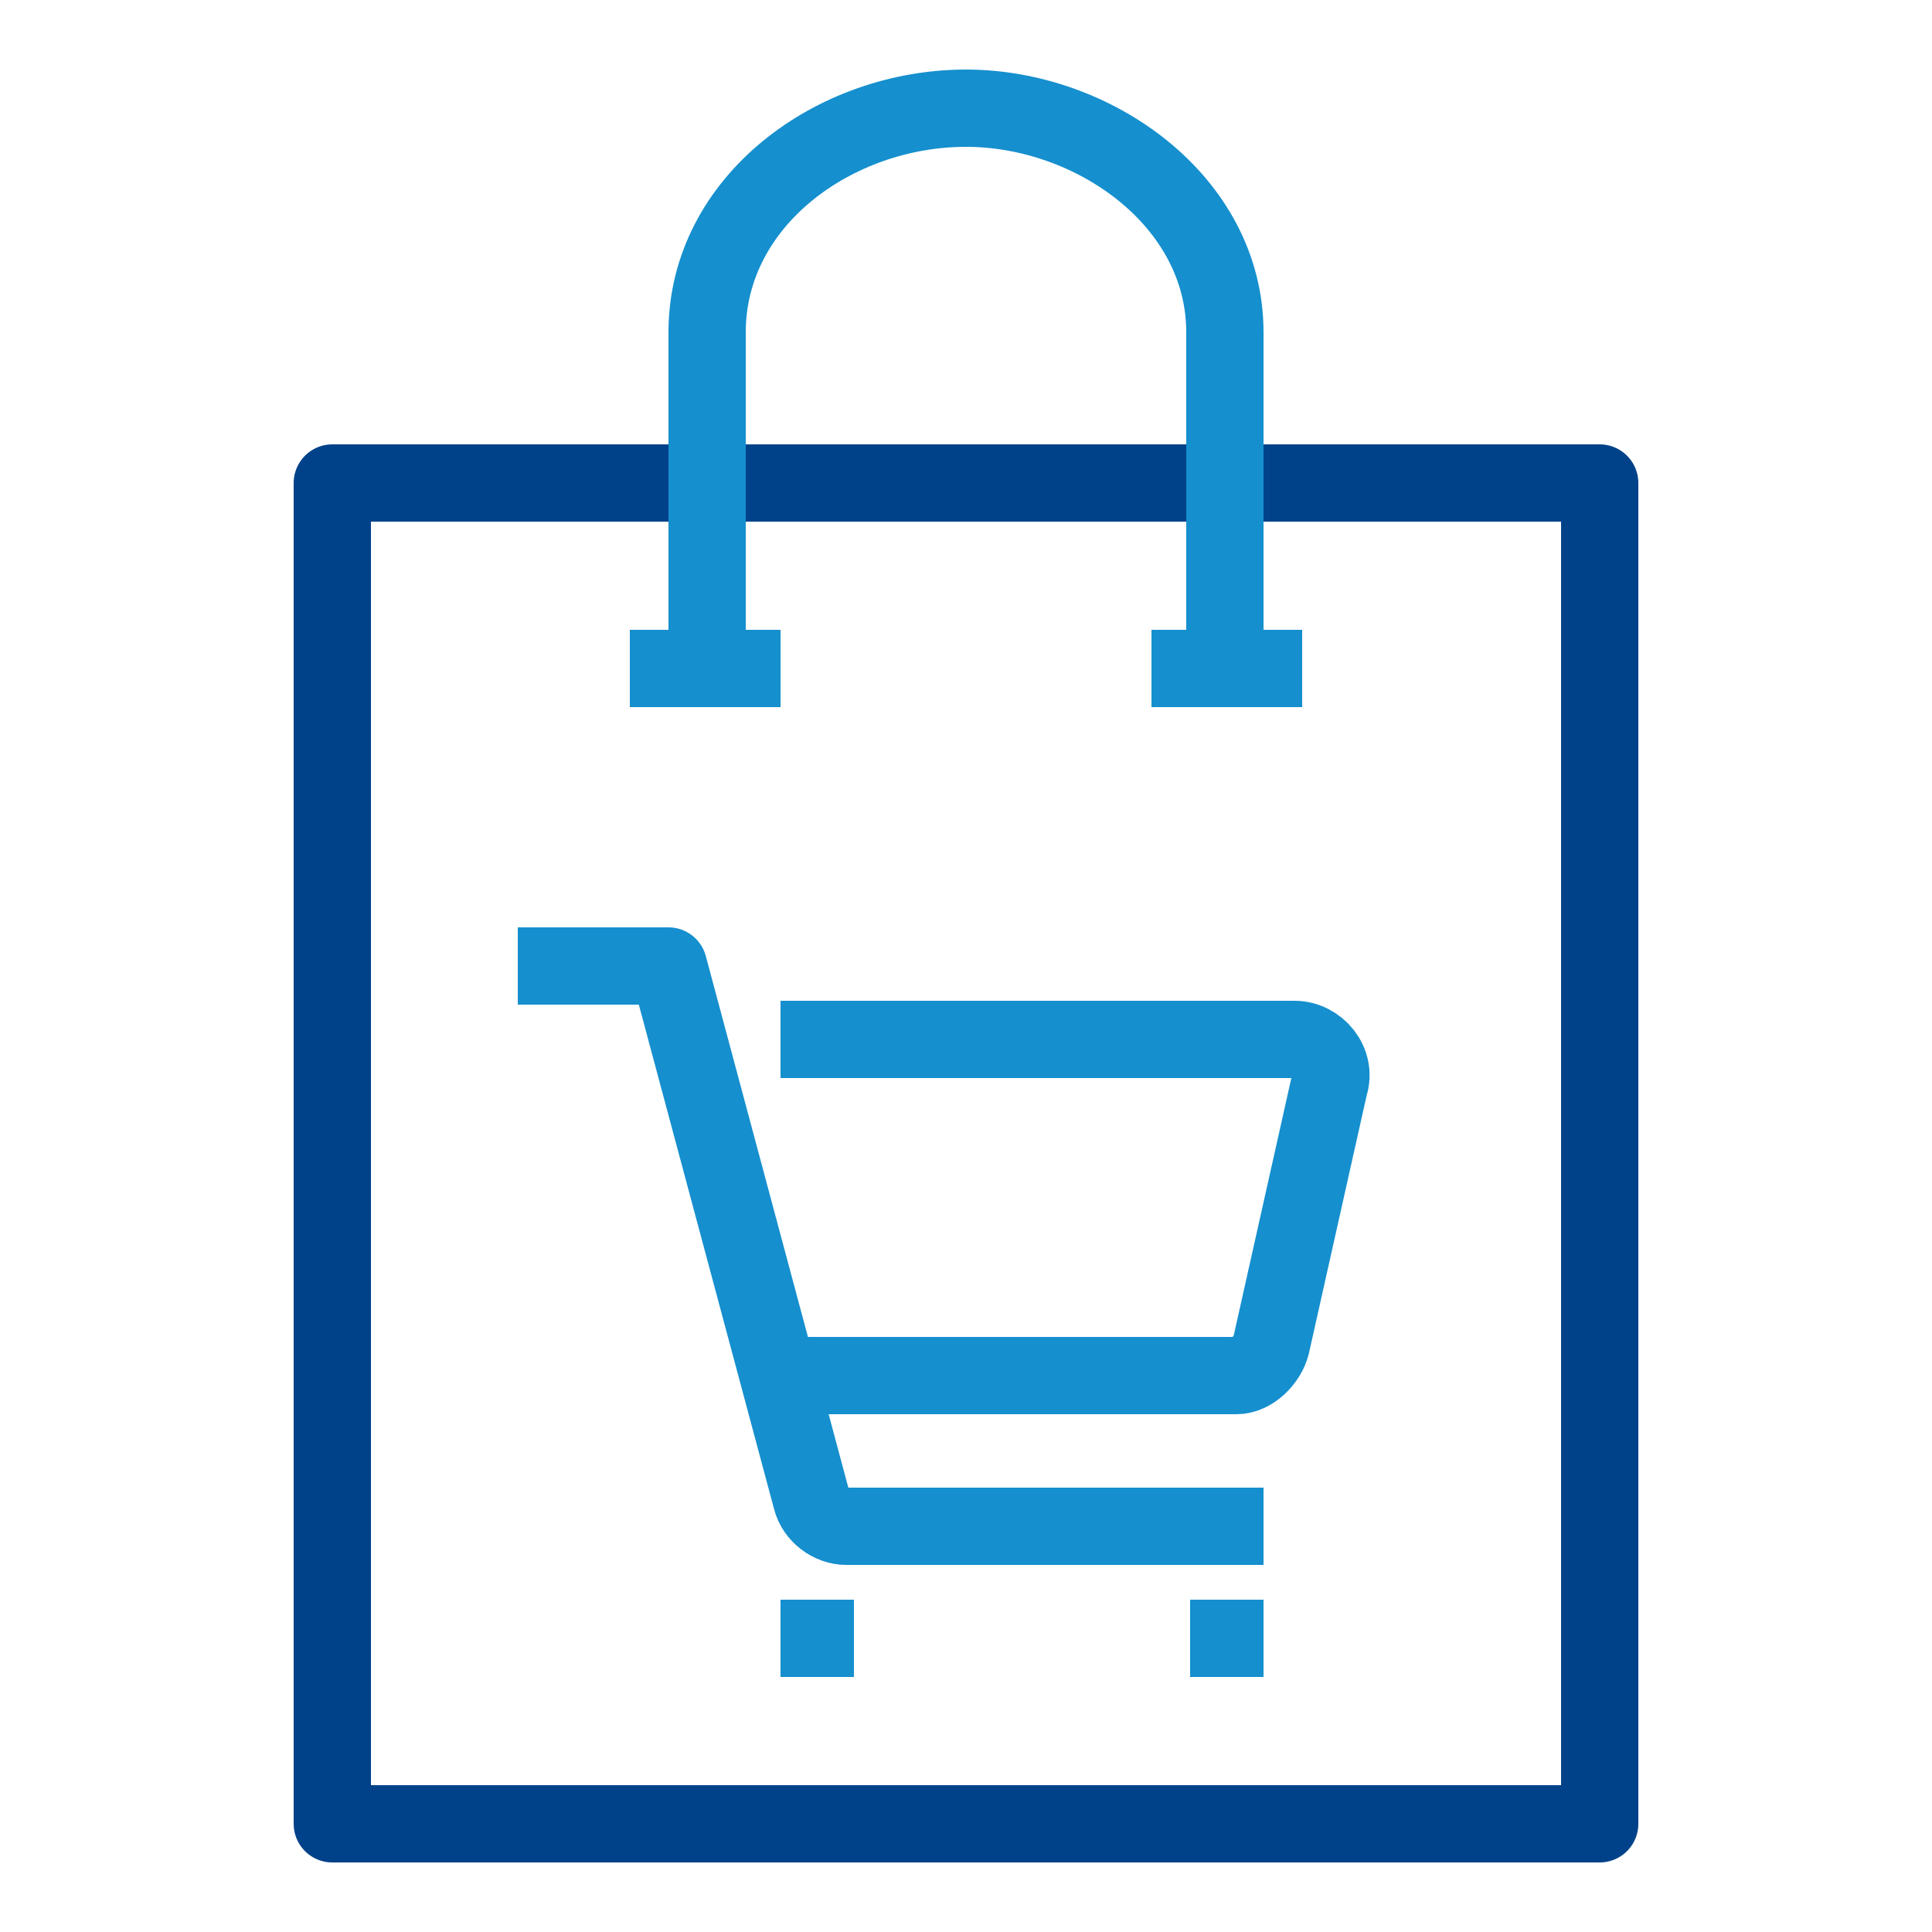
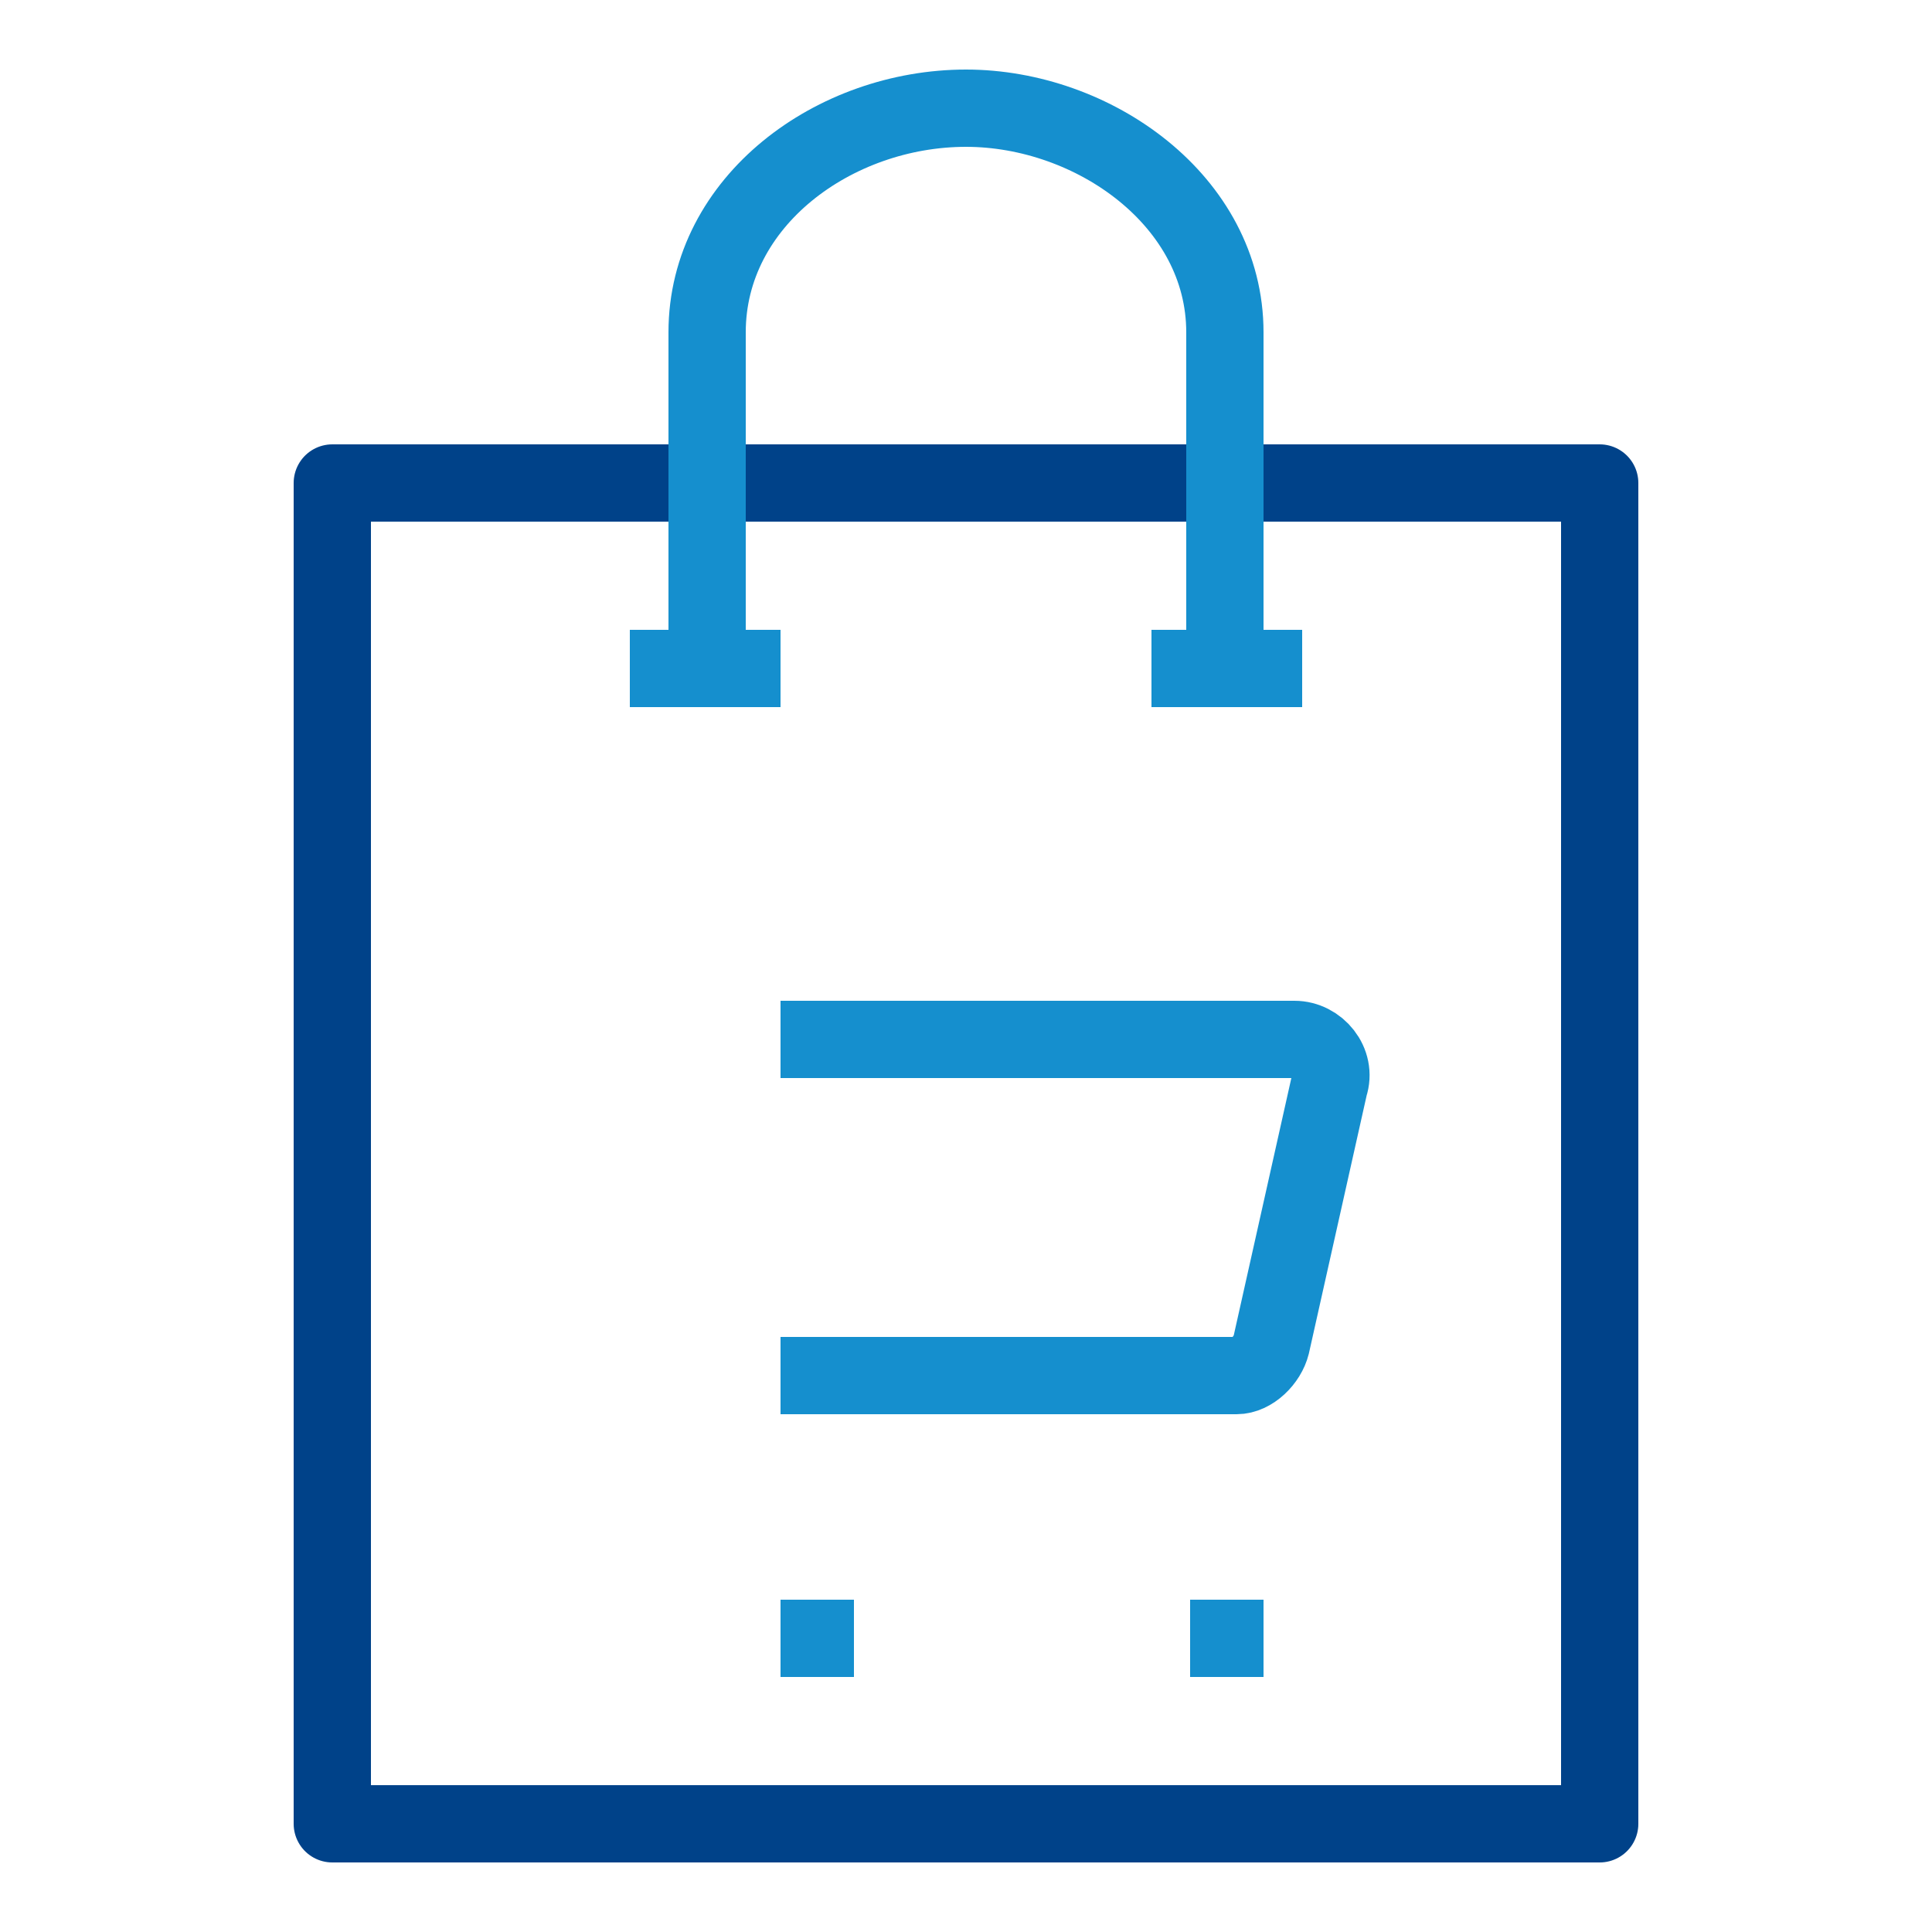
<svg xmlns="http://www.w3.org/2000/svg" version="1.1" x="0px" y="0px" viewBox="0 0 50 50" style="enable-background:new 0 0 50 50;" xml:space="preserve">
  <style type="text/css">
	.st0{display:none;}
	.st1{display:inline;}
	.st2{fill:none;stroke:#004289;stroke-width:2;stroke-miterlimit:10;}
	.st3{fill:none;stroke:#158FCE;stroke-width:2;stroke-miterlimit:10;}
	.st4{fill:none;stroke:#004289;stroke-width:2;stroke-linejoin:round;stroke-miterlimit:10;}
	.st5{fill:none;stroke:#158FCE;stroke-width:2;stroke-linejoin:round;stroke-miterlimit:10;}
	.st6{display:inline;fill:none;stroke:#158FCE;stroke-width:2;stroke-miterlimit:10;}
	.st7{fill:none;stroke:#158FCE;stroke-width:2;stroke-linecap:round;stroke-miterlimit:10;}
	.st8{fill:none;stroke:#004289;stroke-width:2;stroke-linecap:round;stroke-miterlimit:10;}
	.st9{fill:none;stroke:#505050;stroke-width:2;stroke-linejoin:round;stroke-miterlimit:10;}
	.st10{fill:none;stroke:#505050;stroke-width:2;stroke-miterlimit:10;}
	.st11{fill:none;stroke:#158FCE;stroke-width:2;stroke-linecap:round;stroke-linejoin:round;stroke-miterlimit:10;}
	.st12{fill:none;stroke:#004289;stroke-width:2;stroke-linecap:round;stroke-linejoin:round;stroke-miterlimit:10;}
	.st13{fill:none;stroke:#515150;stroke-width:2;stroke-linecap:round;stroke-linejoin:round;stroke-miterlimit:10;}
	.st14{fill:#004289;}
	.st15{fill:#158FCE;}
</style>
  <g id="museos_y_monumentos" class="st0">
    <g class="st1">
      <path class="st2" d="M41.9,38h-4V27c0-1.7-1.3-3-3-3h0c-1.7,0-3,1.3-3,3v11h-4V27c0-1.7-1.3-3-3-3l0,0c-1.7,0-3,1.3-3,3v11h-4V27    c0-1.7-1.3-3-3-3h0c-1.7,0-3,1.3-3,3v11h-4" />
      <polyline class="st3" points="8.9,24 3.9,24 3.9,20 45.9,20 45.9,24 40.9,24   " />
      <polyline class="st2" points="16.9,8 1.9,8 1.9,13 2.9,14 2.9,16 7.9,16 7.9,14.1 24.9,3 41.9,14.1 41.9,16 46.9,16 46.9,14     47.9,13 47.9,8 32.9,8   " />
      <polyline class="st3" points="4.9,43 4.9,24 8.9,24   " />
      <polyline class="st3" points="44.9,43 44.9,24 40.9,24   " />
      <circle class="st3" cx="24.9" cy="12" r="3" />
      <line class="st3" x1="7.9" y1="42" x2="41.9" y2="42" />
      <line class="st2" x1="3.9" y1="46" x2="45.9" y2="46" />
    </g>
  </g>
  <g id="descubrir_mercados_y_callejeros" class="st0">
    <g class="st1">
      <polygon class="st4" points="47,9.9 33.1,4.6 17,8.9 2,3.7 2,41.2 17,46.4 33.1,42.1 47,48.5   " />
      <line class="st4" x1="22.4" y1="22.8" x2="13.8" y2="14.2" />
      <line class="st4" x1="13.8" y1="22.8" x2="22.4" y2="14.2" />
      <line class="st2" x1="22.4" y1="29.2" x2="17" y2="29.2" />
      <path class="st2" d="M36.3,25c0,2.7-1.7,4.3-4.3,4.3" />
      <path class="st2" d="M36.3,22.8c0-2.7-1.7-4.3-4.3-4.3" />
      <path class="st2" d="M10.6,33.5c0-2.7,1.7-4.3,4.3-4.3" />
      <line class="st2" x1="29.9" y1="29.2" x2="24.5" y2="29.2" />
      <line class="st2" x1="24.5" y1="18.5" x2="29.9" y2="18.5" />
      <line class="st2" x1="10.6" y1="35.7" x2="10.6" y2="40" />
    </g>
  </g>
  <g id="museos" class="st0">
    <g class="st1">
      <path class="st4" d="M48.3,18.2c0-1.2-0.5-2.3-1.4-3c0.8-0.7,1.4-1.8,1.4-3c0-2.2-1.8-4-4-4c-1.2,0-2.3,0.5-3,1.4    c-0.7-0.8-1.8-1.4-3-1.4c-1.4,0-2.7,0.9-3.4,2H15.5c-0.7-1.2-2-2-3.4-2c-1.2,0-2.3,0.5-3,1.4c-0.7-0.8-1.8-1.4-3-1.4    c-2.2,0-4,1.8-4,4c0,1.2,0.5,2.3,1.4,3C2.6,15.9,2,17,2,18.2c0,1.5,0.8,2.8,2,3.5v11.2c-1.2,0.7-2,2-2,3.5c0,1.2,0.5,2.3,1.4,3    c-0.8,0.7-1.4,1.8-1.4,3c0,2.2,1.8,4,4,4c1.2,0,2.3-0.5,3-1.4c0.7,0.8,1.8,1.4,3,1.4c1.4,0,2.7-0.9,3.4-2h19.4c0.7,1.2,2,2,3.4,2    c1.2,0,2.3-0.5,3-1.4c0.7,0.8,1.8,1.4,3,1.4c2.2,0,4-1.8,4-4c0-1.2-0.5-2.3-1.4-3c0.8-0.7,1.4-1.8,1.4-3c0-1.5-0.8-2.8-2-3.5V21.6    C47.5,21,48.3,19.7,48.3,18.2z" />
      <rect x="8.1" y="14.2" class="st5" width="34.2" height="26.2" />
      <polyline class="st4" points="21.2,7.1 26.2,2.1 31.2,7.1   " />
      <circle class="st5" cx="35.3" cy="21.2" r="3" />
      <polyline class="st5" points="31.2,35.3 20.2,24.2 8.1,37.3 8.1,40.3 42.3,40.3 42.3,38.3 31.2,28.3 28.2,31.3   " />
    </g>
  </g>
  <g id="desplazarta_de_una_ciudada_aotra" class="st0">
    <g class="st1">
      <path class="st4" d="M28.2,31.9c-1.4,1.2-2.9,2.2-4.8,2.5 M21.6,34.3c-0.6-0.1-1.2-0.3-1.9-0.5c-1-0.3-2.4-1-3.6-1.6 M36.6,29    c-0.5-0.1-1.1-0.2-1.7-0.3c-2.2-0.2-3.8,0.8-5.1,1.9 M42.8,34.5c-0.1-0.2-0.2-0.3-0.3-0.5c-0.6-1.2-1.5-2.9-3.7-4.1" />
      <polyline class="st4" points="2.7,25.4 2.7,46.9 16.1,42.3 32.8,46.6 47.3,41.2 47.3,12.9 32.8,17.6 26.1,15.4   " />
      <path class="st5" d="M12.7,31c-2.5-8.4-10-10.1-10-17.8c0-5.4,4.8-10,10-10c5.2,0,10,4.6,10,10C22.8,20.9,15.3,22.6,12.7,31" />
      <path class="st5" d="M12.7,9.8c-1.9,0-3.4,1.5-3.4,3.3c0,1.8,1.5,3.3,3.4,3.3c1.9,0,3.4-1.5,3.4-3.3C16.1,11.3,14.6,9.8,12.7,9.8z    " />
    </g>
  </g>
  <g id="comprear_en_mercados" class="st0">
    <g class="st1">
      <line class="st3" x1="13" y1="21.4" x2="13" y2="23.5" />
      <line class="st3" x1="21.5" y1="21.4" x2="21.5" y2="23.5" />
      <line class="st3" x1="30" y1="21.4" x2="30" y2="23.5" />
      <line class="st3" x1="38.5" y1="21.4" x2="38.5" y2="23.5" />
      <polyline class="st2" points="43.8,27.7 43.8,46.8 7.7,46.8 7.7,27.7   " />
      <polyline class="st2" points="23.6,26.7 23.6,46.8 7.7,46.8 7.7,27.7   " />
      <line class="st2" x1="19.4" y1="34.1" x2="19.4" y2="38.3" />
      <line class="st3" x1="40.6" y1="35.1" x2="32.1" y2="43.6" />
      <line class="st3" x1="40.6" y1="40.5" x2="37.4" y2="43.6" />
      <polygon class="st2" points="39.5,8.6 11.9,8.6 4.5,16 4.5,17.1 47,17.1 47,16   " />
      <rect x="11.9" y="2.2" class="st2" width="27.6" height="6.4" />
      <polyline class="st4" points="13,17.1 13,16 16.2,10.7 16.2,8.6   " />
      <polyline class="st4" points="38.5,17.1 38.5,16 35.3,10.7 35.3,8.6   " />
      <polyline class="st4" points="21.5,17.1 21.5,16 22.5,10.7 22.5,8.6   " />
      <polyline class="st4" points="30,17.1 30,16 28.9,10.7 28.9,8.6   " />
    </g>
    <path class="st6" d="M4.5,23.5c0,2.3,1.9,4.2,4.2,4.2s4.2-1.9,4.2-4.2c0,2.3,1.9,4.2,4.2,4.2c2.3,0,4.2-1.9,4.2-4.2   c0,2.3,1.9,4.2,4.2,4.2s4.2-1.9,4.2-4.2c0,2.3,1.9,4.2,4.2,4.2s4.2-1.9,4.2-4.2c0,2.3,1.9,4.2,4.2,4.2c2.3,0,4.2-1.9,4.2-4.2v-6.4   H4.5V23.5z" />
  </g>
  <g id="pasear_por_parques" class="st0">
    <g class="st1">
      <line class="st4" x1="30.7" y1="24.1" x2="30.7" y2="46.9" />
      <line class="st4" x1="26.9" y1="31.7" x2="30.7" y2="35.5" />
      <line class="st4" x1="34.5" y1="31.7" x2="30.7" y2="35.5" />
      <path class="st5" d="M12.7,11.7c0,0,9.5,14.7,9.5,19.9s-4.3,9.5-9.5,9.5s-9.5-4.3-9.5-9.5S12.7,11.7,12.7,11.7z" />
      <line class="st4" x1="12.7" y1="23.1" x2="12.7" y2="46.9" />
      <line class="st4" x1="7.9" y1="30.7" x2="12.7" y2="35.5" />
      <line class="st4" x1="16.5" y1="26.9" x2="12.7" y2="30.7" />
      <path class="st4" d="M22.2,40.2c0,0,12.7,0,16.8,0c4.4,0,7.9-3.5,7.9-7.9s-3.5-7.9-7.9-7.9c0,0,0,0-0.1,0c-0.4-4-4.1-7-8.2-7    s-7.1,3-7.5,7" />
      <circle class="st5" cx="39.7" cy="7.4" r="4.3" />
    </g>
  </g>
  <g id="bicicleta" class="st0">
    <g class="st1">
      <path class="st7" d="M18.8,41.1c-1,3.4-4.2,5.9-7.9,5.9c-4.6,0-8.3-3.7-8.3-8.3c0-4.4,3.5-8,7.8-8.3" />
      <path class="st7" d="M40.6,30.5c3.9,0.7,6.8,4.1,6.8,8.2c0,4.6-3.7,8.3-8.3,8.3c-4.6,0-8.3-3.7-8.3-8.3c0-2.5,1.1-4.8,2.9-6.3" />
      <path class="st8" d="M15.2,28.4l-4.1,8.3c-0.3,0.7,0.1,1.4,0.9,1.4h8.2" />
      <polyline class="st8" points="27.9,25.5 35.8,25.5 35.8,26.5 30.3,31.4   " />
      <circle class="st7" cx="29.9" cy="6.9" r="3.9" />
      <polyline class="st8" points="27.7,37.2 25,25.5 20.1,21.6 20.1,20.6 23,17.7 32.8,22.6 35.8,22.6 35.8,25.5 35.8,26.5 39.7,39.2       " />
      <path class="st8" d="M33.8,19.6l-8.5-7.1c-1.9-1.6-4.6-1.5-6.4,0.1l-4.5,5c-1.3,1.2-1.9,3-1.5,4.7l0,0c0.3,1.3,1.1,2.5,2.3,3.3    l6,3.7l2.9,8.8" />
    </g>
  </g>
  <g id="hospitales" class="st0">
    <g class="st1">
      <polyline class="st9" points="30.7,14.8 37.7,14.8 37.7,45.8   " />
      <polyline class="st9" points="11.7,45.8 11.7,14.8 18.7,14.8   " />
      <polyline class="st10" points="21.7,45.8 21.7,41.8 27.7,41.8 27.7,45.8   " />
      <polyline class="st10" points="17.7,30.8 17.7,27.8 22.7,27.8 22.7,30.8   " />
      <polyline class="st10" points="17.7,37.8 17.7,34.8 22.7,34.8 22.7,37.8   " />
      <polyline class="st10" points="26.7,30.8 26.7,27.8 31.7,27.8 31.7,30.8   " />
      <polyline class="st10" points="17.7,23.8 17.7,20.8 22.7,20.8 22.7,23.8   " />
      <polyline class="st10" points="26.7,23.8 26.7,20.8 31.7,20.8 31.7,23.8   " />
      <polyline class="st10" points="26.7,37.8 26.7,34.8 31.7,34.8 31.7,37.8   " />
      <line class="st9" x1="40.7" y1="29.8" x2="43.7" y2="29.8" />
      <line class="st9" x1="40.7" y1="33.8" x2="43.7" y2="33.8" />
      <line class="st9" x1="40.7" y1="37.8" x2="43.7" y2="37.8" />
      <line class="st9" x1="40.7" y1="41.8" x2="43.7" y2="41.8" />
      <polyline class="st9" points="46.7,45.8 46.7,25.8 37.7,25.8   " />
      <polyline class="st10" points="43.7,25.8 43.7,20.8 37.7,20.8   " />
      <line class="st9" x1="8.7" y1="29.8" x2="5.7" y2="29.8" />
      <line class="st9" x1="8.7" y1="33.8" x2="5.7" y2="33.8" />
      <line class="st9" x1="8.7" y1="37.8" x2="5.7" y2="37.8" />
      <line class="st9" x1="8.7" y1="41.8" x2="5.7" y2="41.8" />
      <polyline class="st9" points="2.7,45.8 2.7,25.8 12.7,25.8   " />
      <polyline class="st10" points="5.7,25.8 5.7,20.8 12.7,20.8   " />
      <polygon class="st10" points="26.7,7.8 26.7,4.8 22.7,4.8 22.7,7.8 19.7,7.8 19.7,11.8 22.7,11.8 22.7,14.8 26.7,14.8 26.7,11.8     29.7,11.8 29.7,7.8   " />
      <line class="st9" x1="39.7" y1="14.8" x2="37.7" y2="14.8" />
      <line class="st9" x1="11.7" y1="14.8" x2="9.7" y2="14.8" />
      <line class="st10" x1="0.7" y1="25.8" x2="2.7" y2="25.8" />
      <line class="st10" x1="46.7" y1="25.8" x2="48.7" y2="25.8" />
    </g>
  </g>
  <g id="hospitales_2" class="st0">
    <g class="st1">
      <path class="st8" d="M19,20c1.2,6,11.3,11.2,18.1,12" />
      <path class="st8" d="M20.4,23.4c-1.4,2.7-4.6,6-7.6,6.7" />
      <path class="st2" d="M36,31.9v4.6c0,4.1-8.1,9.3-11,9.3s-11-5.2-11-9.3v-6.8" />
      <line class="st8" x1="17.8" y1="42.2" x2="17.8" y2="47" />
      <line class="st8" x1="32.2" y1="42.2" x2="32.2" y2="47" />
      <path class="st5" d="M25.5,14.6c0,0,5.3,0,8.9,1.8c0,0,3.6-3.4,3.6-10.9C35,3.9,30.6,3,25.5,3s-9.6,1-12.4,2.5    c0,7.5,3.6,10.9,3.6,10.9C20.1,14.6,25.5,14.6,25.5,14.6z" />
      <path class="st8" d="M40.8,47V27.9c0-3.7-0.9-7.3-3.7-9.9" />
      <path class="st8" d="M9.2,47V27.9c0-4,1.1-7.9,4.3-10.5" />
      <line class="st3" x1="25.5" y1="4.9" x2="25.5" y2="12.6" />
      <line class="st3" x1="29.3" y1="8.7" x2="21.6" y2="8.7" />
    </g>
  </g>
  <g id="Capa_19" class="st0">
    <g class="st1">
      <circle class="st11" cx="24" cy="7.8" r="4" />
      <circle class="st12" cx="41.2" cy="33.1" r="4" />
      <path class="st12" d="M28,39.1l7.1,6.1h7.1c3,0,4-4,4-4l-9.1-1c0,0-2.1-2.8-3-4.1c-0.9-1.3-2.1-3-5.3-3H13.9" />
      <line class="st12" x1="13.9" y1="41.2" x2="30.4" y2="41.2" />
      <polyline class="st12" points="3.8,32.1 13.9,32.1 13.9,46.2   " />
      <line class="st11" x1="20.7" y1="26.5" x2="19.4" y2="30.2" />
      <path class="st11" d="M17.7,19.6l1.5,5.8l5,3.5c1.6,1.3,3.4,1.1,4.8-0.3l0.5-0.5l-5.6-5.4c0,0-0.8-4.1-1.2-5.2    c-0.3-1.2-1.4-3.4-3.6-3.9s-3.9-0.1-4.7,1.8L8.7,29.4" />
    </g>
  </g>
  <g id="peluquerias" class="st0">
    <g class="st1">
      <path class="st12" d="M37.5,32.6v0.6c0,0.7-0.4,1.4-1.1,1.7l-1,0.4c0,0-0.1,2.9-1.6,6.4c-1.1,2.5-6.9,5.1-8.7,5.1    c-1.8,0-7.6-2.6-8.7-5.1c-1.5-3.5-1.6-6.4-1.6-6.4l-1-0.4c-0.7-0.3-1.1-1-1.1-1.7v-0.6" />
      <path class="st11" d="M27.7,20.2c0,0-11.3,5.3-14.9,12.4c-2.1-1.8-4.7-7.8-2.9-12.6c0.4-1.2,1.8-2.3,2.7-3.2    c0.9-7.5,4.1-11.9,6.7-13.2c2.6-1.3,9.9,0.5,11.7,2.3c1.8,1.8,4.4,5.7,4.4,7.6c0,0,3.3,3.4,4.1,5c0.3,1.5,0.3,3.6,0.3,3.6    s0.9,1.9,0.9,2.9s-0.9,6.7-3.2,7.6c-5.5-5.5-10.7-8.6-10.7-8.6" />
      <line class="st11" x1="27.1" y1="10.7" x2="35.4" y2="13.6" />
      <line class="st11" x1="37.4" y1="20.8" x2="39.8" y2="22.1" />
      <line class="st11" x1="17.3" y1="12.4" x2="12.6" y2="16.8" />
    </g>
  </g>
  <g id="transporte_publico" class="st0">
    <g class="st1">
      <line class="st9" x1="707" y1="534.9" x2="707" y2="533.3" />
      <line class="st9" x1="704.7" y1="534.9" x2="704.7" y2="533.3" />
      <line class="st9" x1="706.5" y1="534.5" x2="706.7" y2="534.5" />
      <line class="st9" x1="705" y1="534.5" x2="706" y2="534.5" />
      <path class="st9" d="M706.7,532.7H705c-0.3,0-0.5,0.2-0.5,0.5h2.7C707.2,533,707,532.7,706.7,532.7z" />
      <path class="st9" d="M706.3,534.9h0.1l0.1-0.4l0.1-0.1c0,0,0-0.1-0.1-0.3c0-0.1-0.1-0.2-0.2-0.2c-0.1,0-0.2,0-0.2,0.2    c0,0.2-0.1,0.3-0.1,0.3l0.1,0.1l0.1,0.4H706.3" />
      <rect x="705" y="533.6" class="st9" width="0.6" height="0.5" />
      <ellipse class="st9" cx="706.3" cy="533.8" rx="0.2" ry="0.2" />
    </g>
  </g>
  <g id="medias_higiene" class="st0">
    <g class="st1">
      <path class="st13" d="M706.1,535c0-0.1-0.2-0.1-0.2-0.2" />
      <path class="st13" d="M706.9,534.9l0-0.2c0-0.1,0-0.1,0-0.2c0.1-0.1,0.1-0.3,0.1-0.3s0-0.4,0-0.5c-0.1-0.1-0.2,0-0.2,0.1    c0,0.1-0.1,0.3-0.1,0.3s-0.2,0.1-0.2,0.4" />
      <line class="st13" x1="706.6" y1="533.9" x2="706.7" y2="534.1" />
      <path class="st13" d="M705.1,533.6l0.2-0.5c0-0.1,0.1-0.1,0.2-0.1l0.1,0" />
      <path class="st13" d="M705.6,533.7l0.3-0.6c0-0.1,0-0.1-0.1-0.2c-0.1,0-0.1,0-0.2,0.1l-0.3,0.6" />
      <path class="st13" d="M704.6,534.6l0.1-0.2c0-0.1,0-0.2,0-0.3l0.4-0.9c0-0.1,0.1-0.1,0.2-0.1l0.1,0" />
      <path class="st13" d="M705.8,533.1l0.1,0c0.1,0,0.1,0.1,0.1,0.1l-0.3,0.7l0,0.1c0,0,0.2-0.1,0.3-0.2c0.1,0,0.2,0,0.2,0.1    c-0.1,0.1-0.3,0.4-0.3,0.4s-0.2,0.1-0.3,0.2c-0.1,0-0.1,0.1-0.1,0.1l-0.1,0.2" />
      <path class="st13" d="M706.3,533C706.3,533,706.3,532.9,706.3,533c0-0.2-0.1-0.3-0.2-0.3c-0.1,0-0.1,0-0.2,0.1" />
      <path class="st13" d="M706.1,533.6c0,0.1,0.1,0.2,0.1,0.2c0,0,0.1,0,0.1,0c0.1,0,0.2-0.1,0.2-0.2c0-0.1,0-0.1-0.1-0.1" />
      <path class="st13" d="M706.4,533.4C706.4,533.5,706.4,533.5,706.4,533.4c0.2,0,0.3-0.1,0.3-0.3c0-0.2-0.1-0.3-0.3-0.3    c0,0,0,0-0.1,0" />
      <path class="st13" d="M706,532.7c-0.1-0.1-0.2-0.2-0.3-0.2c-0.2,0-0.3,0.1-0.3,0.3" />
      <path class="st13" d="M704.7,533.5C704.6,533.5,704.6,533.5,704.7,533.5c-0.1-0.1-0.2-0.2-0.1-0.3c0-0.1,0.1-0.1,0.2-0.1" />
      <path class="st13" d="M705,533L705,533C705,532.9,705,532.9,705,533c-0.2-0.1-0.3-0.1-0.4,0c0,0,0,0.1,0,0.1" />
      <circle class="st13" cx="707" cy="532.7" r="0.2" />
      <circle class="st13" cx="705" cy="532.5" r="0.2" />
    </g>
  </g>
  <g id="transporte_1_" class="st0">
    <g class="st1">
      <line class="st11" x1="20.1" y1="40.6" x2="16.2" y2="47.4" />
      <line class="st11" x1="29.9" y1="40.6" x2="33.8" y2="47.4" />
      <path class="st4" d="M31.7,40.6H18.3c-2.2,0-4-1.8-4-4V16.3c0-2.2,1.8-4,4-4h13.4c2.2,0,4,1.8,4,4v20.2    C35.7,38.8,33.9,40.6,31.7,40.6z" />
      <line class="st4" x1="14.3" y1="28.9" x2="35.7" y2="28.9" />
      <line class="st4" x1="17.2" y1="32.8" x2="21.1" y2="32.8" />
      <line class="st4" x1="28.9" y1="32.8" x2="32.8" y2="32.8" />
      <path class="st11" d="M10.4,39.7C6.2,35.8,3.6,30.2,3.6,24C3.6,12.2,13.2,2.6,25,2.6S46.4,12.2,46.4,24c0,6.2-2.6,11.8-6.8,15.7" />
      <line class="st5" x1="18.2" y1="44.5" x2="31.8" y2="44.5" />
      <line class="st4" x1="14.3" y1="17.2" x2="35.7" y2="17.2" />
      <line class="st4" x1="25" y1="17.2" x2="25" y2="28.9" />
    </g>
  </g>
  <g id="supermercado_1_" class="st0">
    <g class="st1">
      <path class="st2" d="M9.2,17c0,0-1.4,1.1-3.3,2.6c-1.9,1.6-1.2,4,0.6,6c2.5,2.8,4.6,4.3,9.6,5.3c3.4,0.6,4.7,0.7,7,2.5l1.4,1.3    c1.2,1.5,4.9,3,7.2,3c2.3,0,6,0,7.2,0c2.7,0,4.6-1.2,5.9-2.5c0.3-0.3,1.4-1.8,1.9-3" />
      <path class="st2" d="M10,15c-0.5,0.9-0.8,1.8-1,2.6c-0.4,3.4,4.8,7.1,7,7.9c3.2,1.1,6.3,0.6,9.2,4.2c3,3.6,7.3,4.9,11.8,4.9    s6.9,0.2,8.7-1.2c1.1-1.1,2.1-4.1,0.8-4.6c-1.6-0.6-4.6-1.5-6.9-2c-1.6-2.1-7.5-10.9-8.5-13.1c-0.7-1.7-1.6-1.9-3.2-1.3    c-1.4,0.5-4.1,1.8-6.8-0.4c-2.7-2.2-0.5-3.8-2.2-4c-1.7-0.2-2.2-0.3-3.6,1c-0.7,0.6-2,1.9-3.3,3.5" />
      <line class="st3" x1="28.3" y1="16" x2="28.3" y2="17.9" />
      <line class="st3" x1="30.1" y1="18.8" x2="30.1" y2="20.7" />
      <line class="st3" x1="32" y1="21.6" x2="32" y2="23.5" />
      <line class="st3" x1="16" y1="12.2" x2="6.6" y2="12.2" />
      <line class="st3" x1="4.7" y1="12.2" x2="2.9" y2="12.2" />
      <line class="st3" x1="20.7" y1="37.6" x2="11.3" y2="37.6" />
      <line class="st3" x1="9.4" y1="37.6" x2="7.6" y2="37.6" />
      <line class="st3" x1="38.6" y1="42.3" x2="19.8" y2="42.3" />
    </g>
  </g>
  <g id="supermercado">
    <g>
      <rect x="8.6" y="12.5" class="st4" width="32.8" height="34.7" />
      <path class="st3" d="M31.7,17.3V8.6c0-3.4-3.4-5.8-6.7-5.8c-3.4,0-6.7,2.4-6.7,5.8v8.7" />
      <line class="st3" x1="16.3" y1="17.3" x2="20.2" y2="17.3" />
      <line class="st3" x1="29.8" y1="17.3" x2="33.7" y2="17.3" />
      <path class="st5" d="M20.2,26.9h13.3c0.6,0,1.1,0.6,0.9,1.2l-1.5,6.7c-0.1,0.4-0.5,0.8-0.9,0.8H20.2" />
-       <path class="st5" d="M32.7,39.5H21.9c-0.4,0-0.8-0.3-0.9-0.7L17.3,25h-3.9" />
      <line class="st3" x1="20.2" y1="42.4" x2="22.1" y2="42.4" />
      <line class="st3" x1="30.8" y1="42.4" x2="32.7" y2="42.4" />
    </g>
  </g>
  <g id="bares" class="st0">
    <g class="st1">
      <path class="st2" d="M9.4,23.1v7.8h5.1c1.7,0,3.1,1.4,3.7,2.9l3.9,11.7" />
      <path class="st3" d="M9.4,13.3c-2.2,0-3.9-1.8-3.9-3.9v-1c0-2.1,1.7-3.9,3.9-3.9c2.2,0,3.9,1.8,3.9,3.9v1    C13.3,11.5,11.6,13.3,9.4,13.3z" />
      <path class="st2" d="M6.5,21.1l5.8,2.9h5.8c1.6,0,2.9-1.3,2.9-2.9l0,0l-6.8-1c0,0-4.5-3.9-5.8-3.9l-2.9,0c-1.6,0-2.9,1.3-2.9,2.9    v12.6c0,2.7,2.2,4.9,4.9,4.9h5.8" />
      <path class="st2" d="M40.6,23.1v7.8h-5.1c-1.7,0-3.1,1.4-3.7,2.9l-3.9,11.7" />
      <path class="st3" d="M40.6,13.3c2.2,0,3.9-1.8,3.9-3.9v-1c0-2.1-1.7-3.9-3.9-3.9c-2.2,0-3.9,1.8-3.9,3.9v1    C36.7,11.5,38.4,13.3,40.6,13.3z" />
      <path class="st2" d="M43.5,21.1L37.6,24h-5.8c-1.6,0-2.9-1.3-2.9-2.9l0,0l6.8-1c0,0,4.5-3.9,5.8-3.9l2.9,0c1.6,0,2.9,1.3,2.9,2.9    v12.6c0,2.7-2.2,4.9-4.9,4.9h-5.8" />
      <line class="st3" x1="14.3" y1="26.9" x2="25" y2="26.9" />
      <line class="st3" x1="35.7" y1="26.9" x2="25" y2="26.9" />
      <line class="st3" x1="25" y1="26.9" x2="25" y2="45.4" />
    </g>
  </g>
  <g id="comida_española" class="st0">
    <g class="st1">
      <path class="st14" d="M25,4.4c-5,0-9.8,1.8-13.6,5.2c-8.5,7.5-9.3,20.5-1.8,29c3.9,4.4,9.5,6.9,15.4,6.9c5,0,9.8-1.8,13.6-5.2    c4.1-3.6,6.6-8.7,6.9-14.1c0.3-5.5-1.5-10.8-5.1-14.9C36.5,7,30.9,4.4,25,4.4L25,4.4z M25,47.3c-6.4,0-12.5-2.7-16.7-7.5    C0.1,30.6,1,16.4,10.2,8.3c4.1-3.6,9.3-5.6,14.8-5.6c6.4,0,12.5,2.7,16.7,7.5c8.2,9.2,7.3,23.3-1.9,31.5    C35.7,45.3,30.5,47.3,25,47.3L25,47.3z" />
      <path class="st14" d="M25,43.8c-5.2,0-10.4-2.1-14.1-6.3c-0.3-0.4-0.3-0.9,0.1-1.2c0.4-0.3,0.9-0.3,1.2,0.1c6.2,7,17,7.7,24,1.5    c0.4-0.3,0.9-0.3,1.2,0.1c0.3,0.4,0.3,0.9-0.1,1.2C33.9,42.2,29.4,43.8,25,43.8L25,43.8z" />
      <path class="st14" d="M37.8,13.7c-6.2-7-17-7.7-24-1.5c-0.4,0.3-0.9,0.3-1.2-0.1c-0.3-0.4-0.3-0.9,0.1-1.2    c7.8-6.9,19.7-6.1,26.5,1.6c0.3,0.4,0.3,0.9-0.1,1.2C38.6,14.1,38.1,14.1,37.8,13.7L37.8,13.7z" />
      <path class="st15" d="M36.7,27.1c0.9-0.2,1.5-0.9,1.5-1.7c0-0.8-0.4-1.5-1.7-1.9l3.3-1.8l0.4,7.1L36.7,27.1L36.7,27.1z M27.4,27.4    c-2.1,0.8-4.7,1.4-7.5,1.7c-0.7,0.1-2.3,0.1-2.5,0.1c0.8-0.9,1.5-2.2,1.7-3.7c0.2-1.6-0.1-4.1-2.5-6.8c0.8-0.1,2.5-0.2,2.5-0.2    c3.3,0,6.1,1,8.4,3c1.3,1.2,2.9,2,4.5,2.5c0,0,4.4,1.3,4.4,1.3C36.4,25.3,29,26.7,27.4,27.4L27.4,27.4z M23.5,32.8    c-0.1,0.3-0.5,0.4-0.8,0.2l-3.5-2.1c0.3,0,0.6,0,0.9-0.1c1.6-0.1,3.2-0.4,4.7-0.8L23.5,32.8L23.5,32.8z M17.4,25.2    C17,27.8,14.9,29,14.9,29c-4.4-0.5-7.6-2.3-7.6-4.4c0-1.3,3.1-4.1,7.4-5.5C14.7,19.1,17.8,21.9,17.4,25.2L17.4,25.2z M27.5,15.9    l-1,2.4c0,0.1-0.1,0.2-0.1,0.2c-2.1-1.2-4.6-1.9-7.3-1.9c0,0-0.7,0-0.9,0c0.5-1,1.3-2.6,1.7-3.3L27.5,15.9L27.5,15.9z M41.4,20.3    c0-0.6-0.7-1-1.3-0.7l-6,3.3l-1.5-0.5c-1.4-0.4-2.7-1.1-3.9-2.2c-0.3-0.3-0.6-0.5-0.9-0.7c0.2-0.1,0.3-0.2,0.4-0.4l1.4-3.2    c0.2-0.4,0-0.9-0.4-1.1c-0.1,0-5.8-2-6.6-2.3c-1.8-0.6-3.3-1.2-4-0.1c-0.5,0.8-2.4,4.6-2.4,4.7c-5.6,1.1-10.6,4.8-10.5,7.6    c0,3.7,5.1,5.8,10.5,6.2c0.1,0.2,5.7,3.7,5.7,3.7c1.1,0.7,2.7,0.3,3.3-1c0,0,2-4.1,2-4.1c0.4-0.1,0.7-0.2,1-0.4    c0.6-0.2,5.8-1.3,5.8-1.3h0l6.9,3.3c0.4,0.2,1.3,0.1,1.3-0.8C42.1,30.2,41.4,20.3,41.4,20.3L41.4,20.3z" />
      <path class="st14" d="M14.4,23.8c0,1-0.8,1.7-1.7,1.7c-1,0-1.7-0.8-1.7-1.7c0-1,0.8-1.7,1.7-1.7C13.6,22.1,14.4,22.8,14.4,23.8    L14.4,23.8z" />
    </g>
  </g>
  <g id="staff" class="st0">
    <g class="st1">
      <path class="st2" d="M19.2,25h-2.9v5.8c0,0.9-1.1,1.3-1.7,0.6l-5-6.4l-1.9,0c-1.6,0-2.9-1.3-2.9-2.9V5.8c0-1.6,1.3-2.9,2.9-2.9    h34.6c1.6,0,2.9,1.3,2.9,2.9v16.3c0,1.6-1.3,2.9-2.9,2.9h-7.7" />
      <line class="st3" x1="18.3" y1="13.5" x2="21.2" y2="13.5" />
      <line class="st3" x1="23.1" y1="13.5" x2="26" y2="13.5" />
      <line class="st3" x1="27.9" y1="13.5" x2="30.8" y2="13.5" />
      <path class="st3" d="M26.9,31.7c2.7,0,4.8-2.1,4.8-4.8V25c0-2.7-2.1-4.8-4.8-4.8c-2.7,0-4.8,2.1-4.8,4.8v1.9    C22.1,29.6,24.2,31.7,26.9,31.7z" />
      <path class="st3" d="M37.5,47.1v-6.7c0-3.8-7-5.8-10.6-5.8c-3.6,0-10.6,2-10.6,5.8v6.7" />
      <line class="st2" x1="32.7" y1="47.1" x2="32.7" y2="42.3" />
      <line class="st2" x1="21.2" y1="42.3" x2="21.2" y2="47.1" />
      <line class="st2" x1="13.5" y1="47.1" x2="40.4" y2="47.1" />
      <line class="st2" x1="11.6" y1="47.1" x2="9.6" y2="47.1" />
      <line class="st2" x1="7.7" y1="47.1" x2="5.8" y2="47.1" />
      <line class="st2" x1="44.2" y1="47.1" x2="42.3" y2="47.1" />
    </g>
  </g>
</svg>